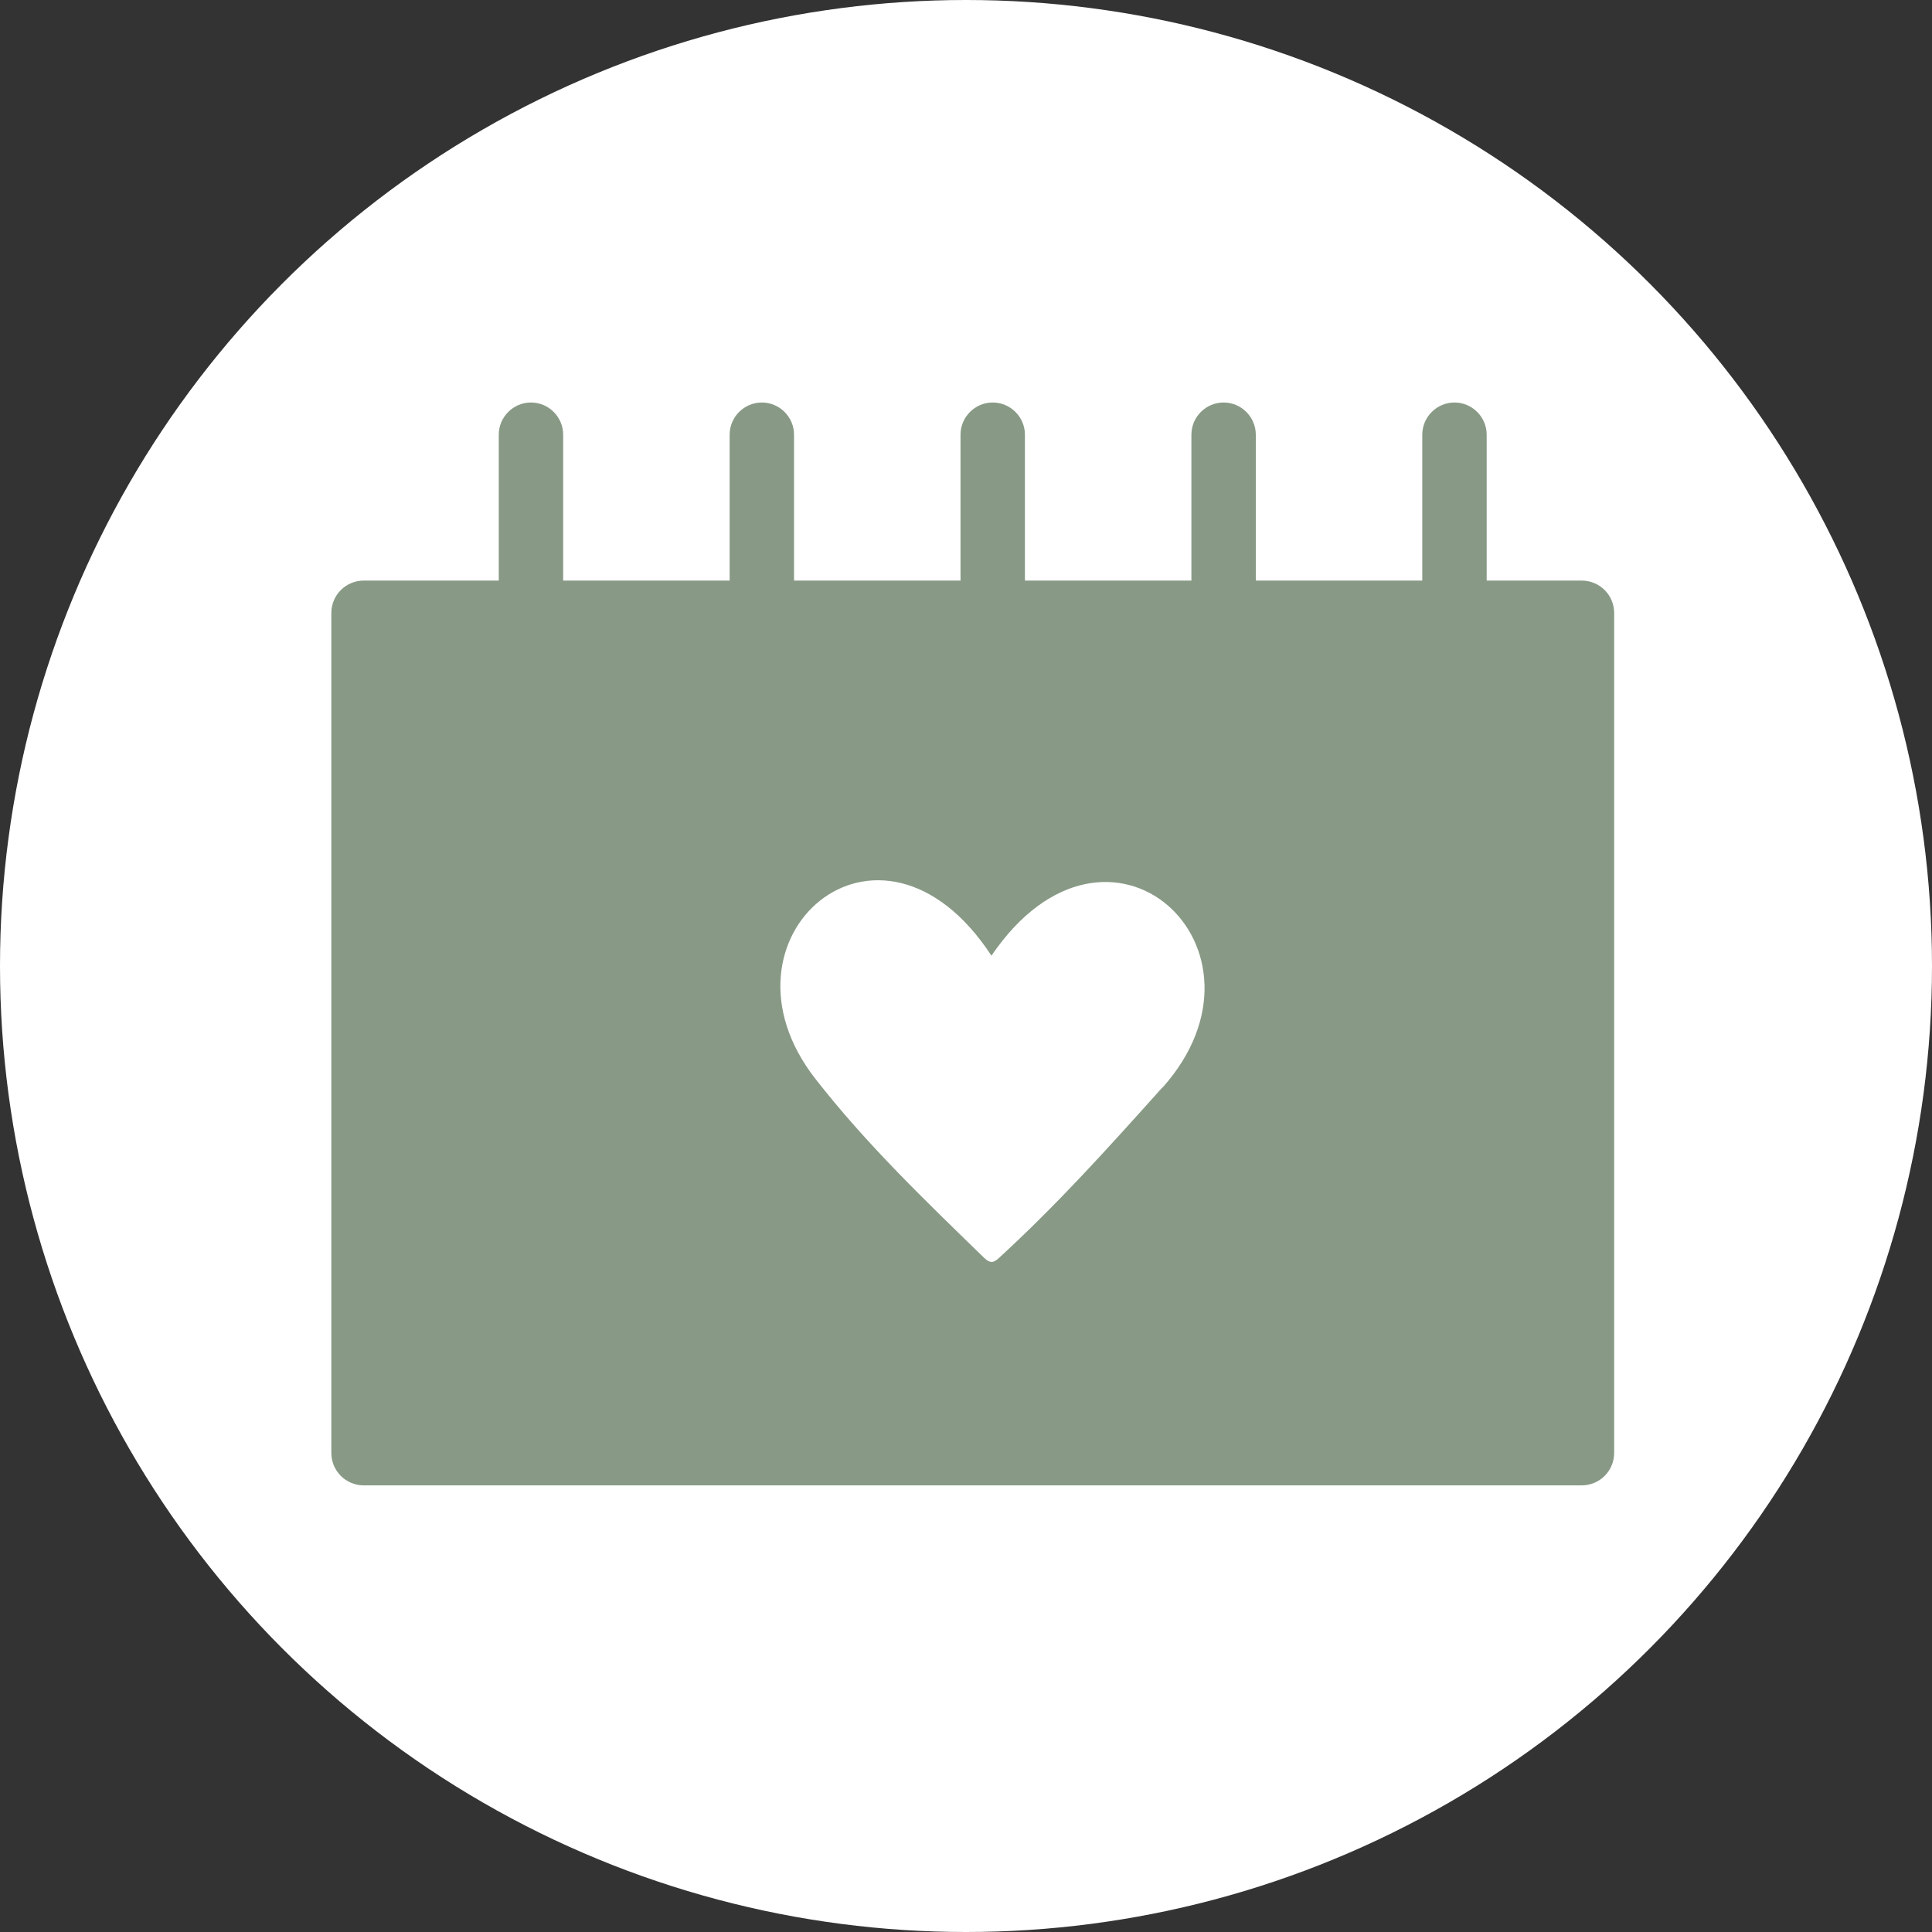
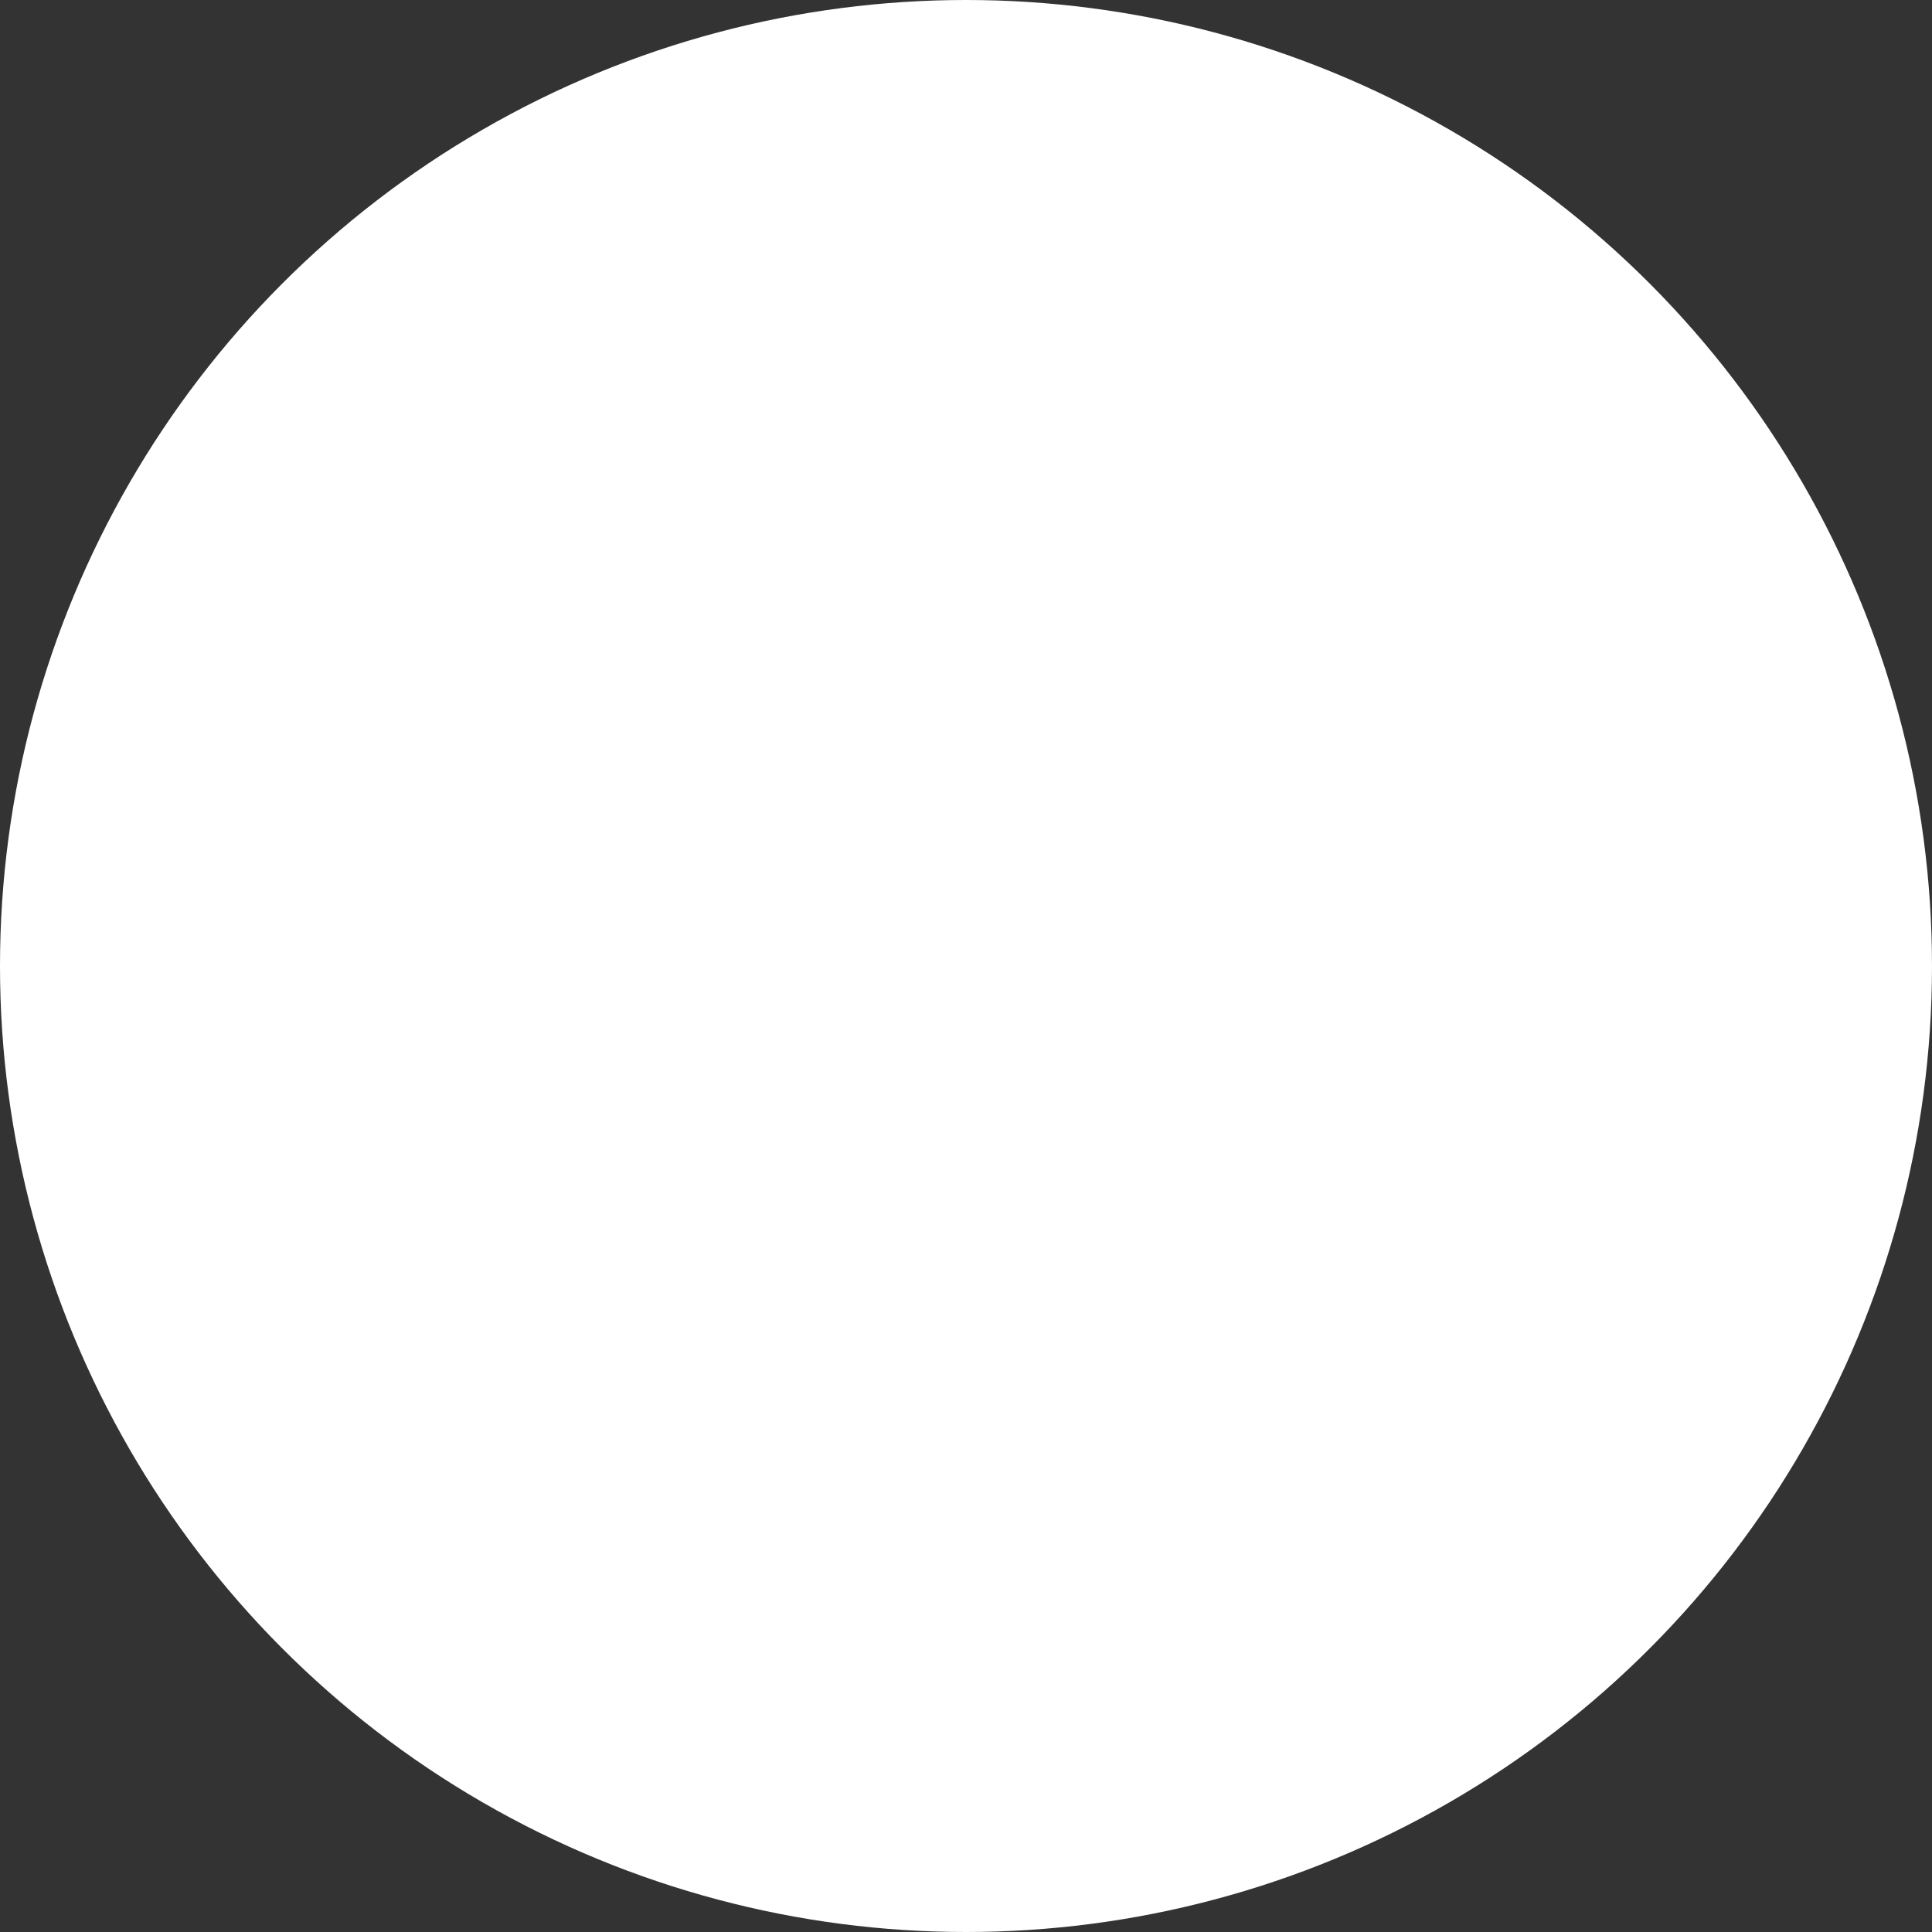
<svg xmlns="http://www.w3.org/2000/svg" version="1.1" viewBox="0 0 60 60">
  <rect x="0" y="0" width="60" height="60" fill="#333333" stroke="none" />
  <defs>
    <style>
      .st0 {
        fill: #fff;
      }

      .st1 {
        fill: #889a86;
      }
    </style>
  </defs>
  <g id="Ebene_2">
    <circle class="st0" cx="30" cy="30" r="30" />
  </g>
  <g id="Ebene_1">
-     <path class="st1" d="M49.13,18.03h-2.96v-4.53c0-.55-.45-1-1-1s-1,.45-1,1v4.53h-5.17v-4.53c0-.55-.45-1-1-1s-1,.45-1,1v4.53h-5.17v-4.53c0-.55-.45-1-1-1s-1,.45-1,1v4.53h-5.17v-4.53c0-.55-.45-1-1-1s-1,.45-1,1v4.53h-5.17v-4.53c0-.55-.45-1-1-1s-1,.45-1,1v4.53h-4.19c-.56,0-1.01.45-1.01,1.01v26.08c0,.56.45,1.01,1.01,1.01h37.82c.56,0,1.01-.45,1.01-1.01v-26.08c0-.56-.45-1.01-1.01-1.01ZM36.1,33.77c-1.73,1.93-3.27,3.64-5.08,5.3-.17.16-.28.16-.45,0-1.83-1.78-3.66-3.53-5.25-5.57-3.41-4.37,2-9.12,5.47-3.82,3.64-5.35,9.16-.21,5.31,4.1Z" />
-   </g>
+     </g>
</svg>